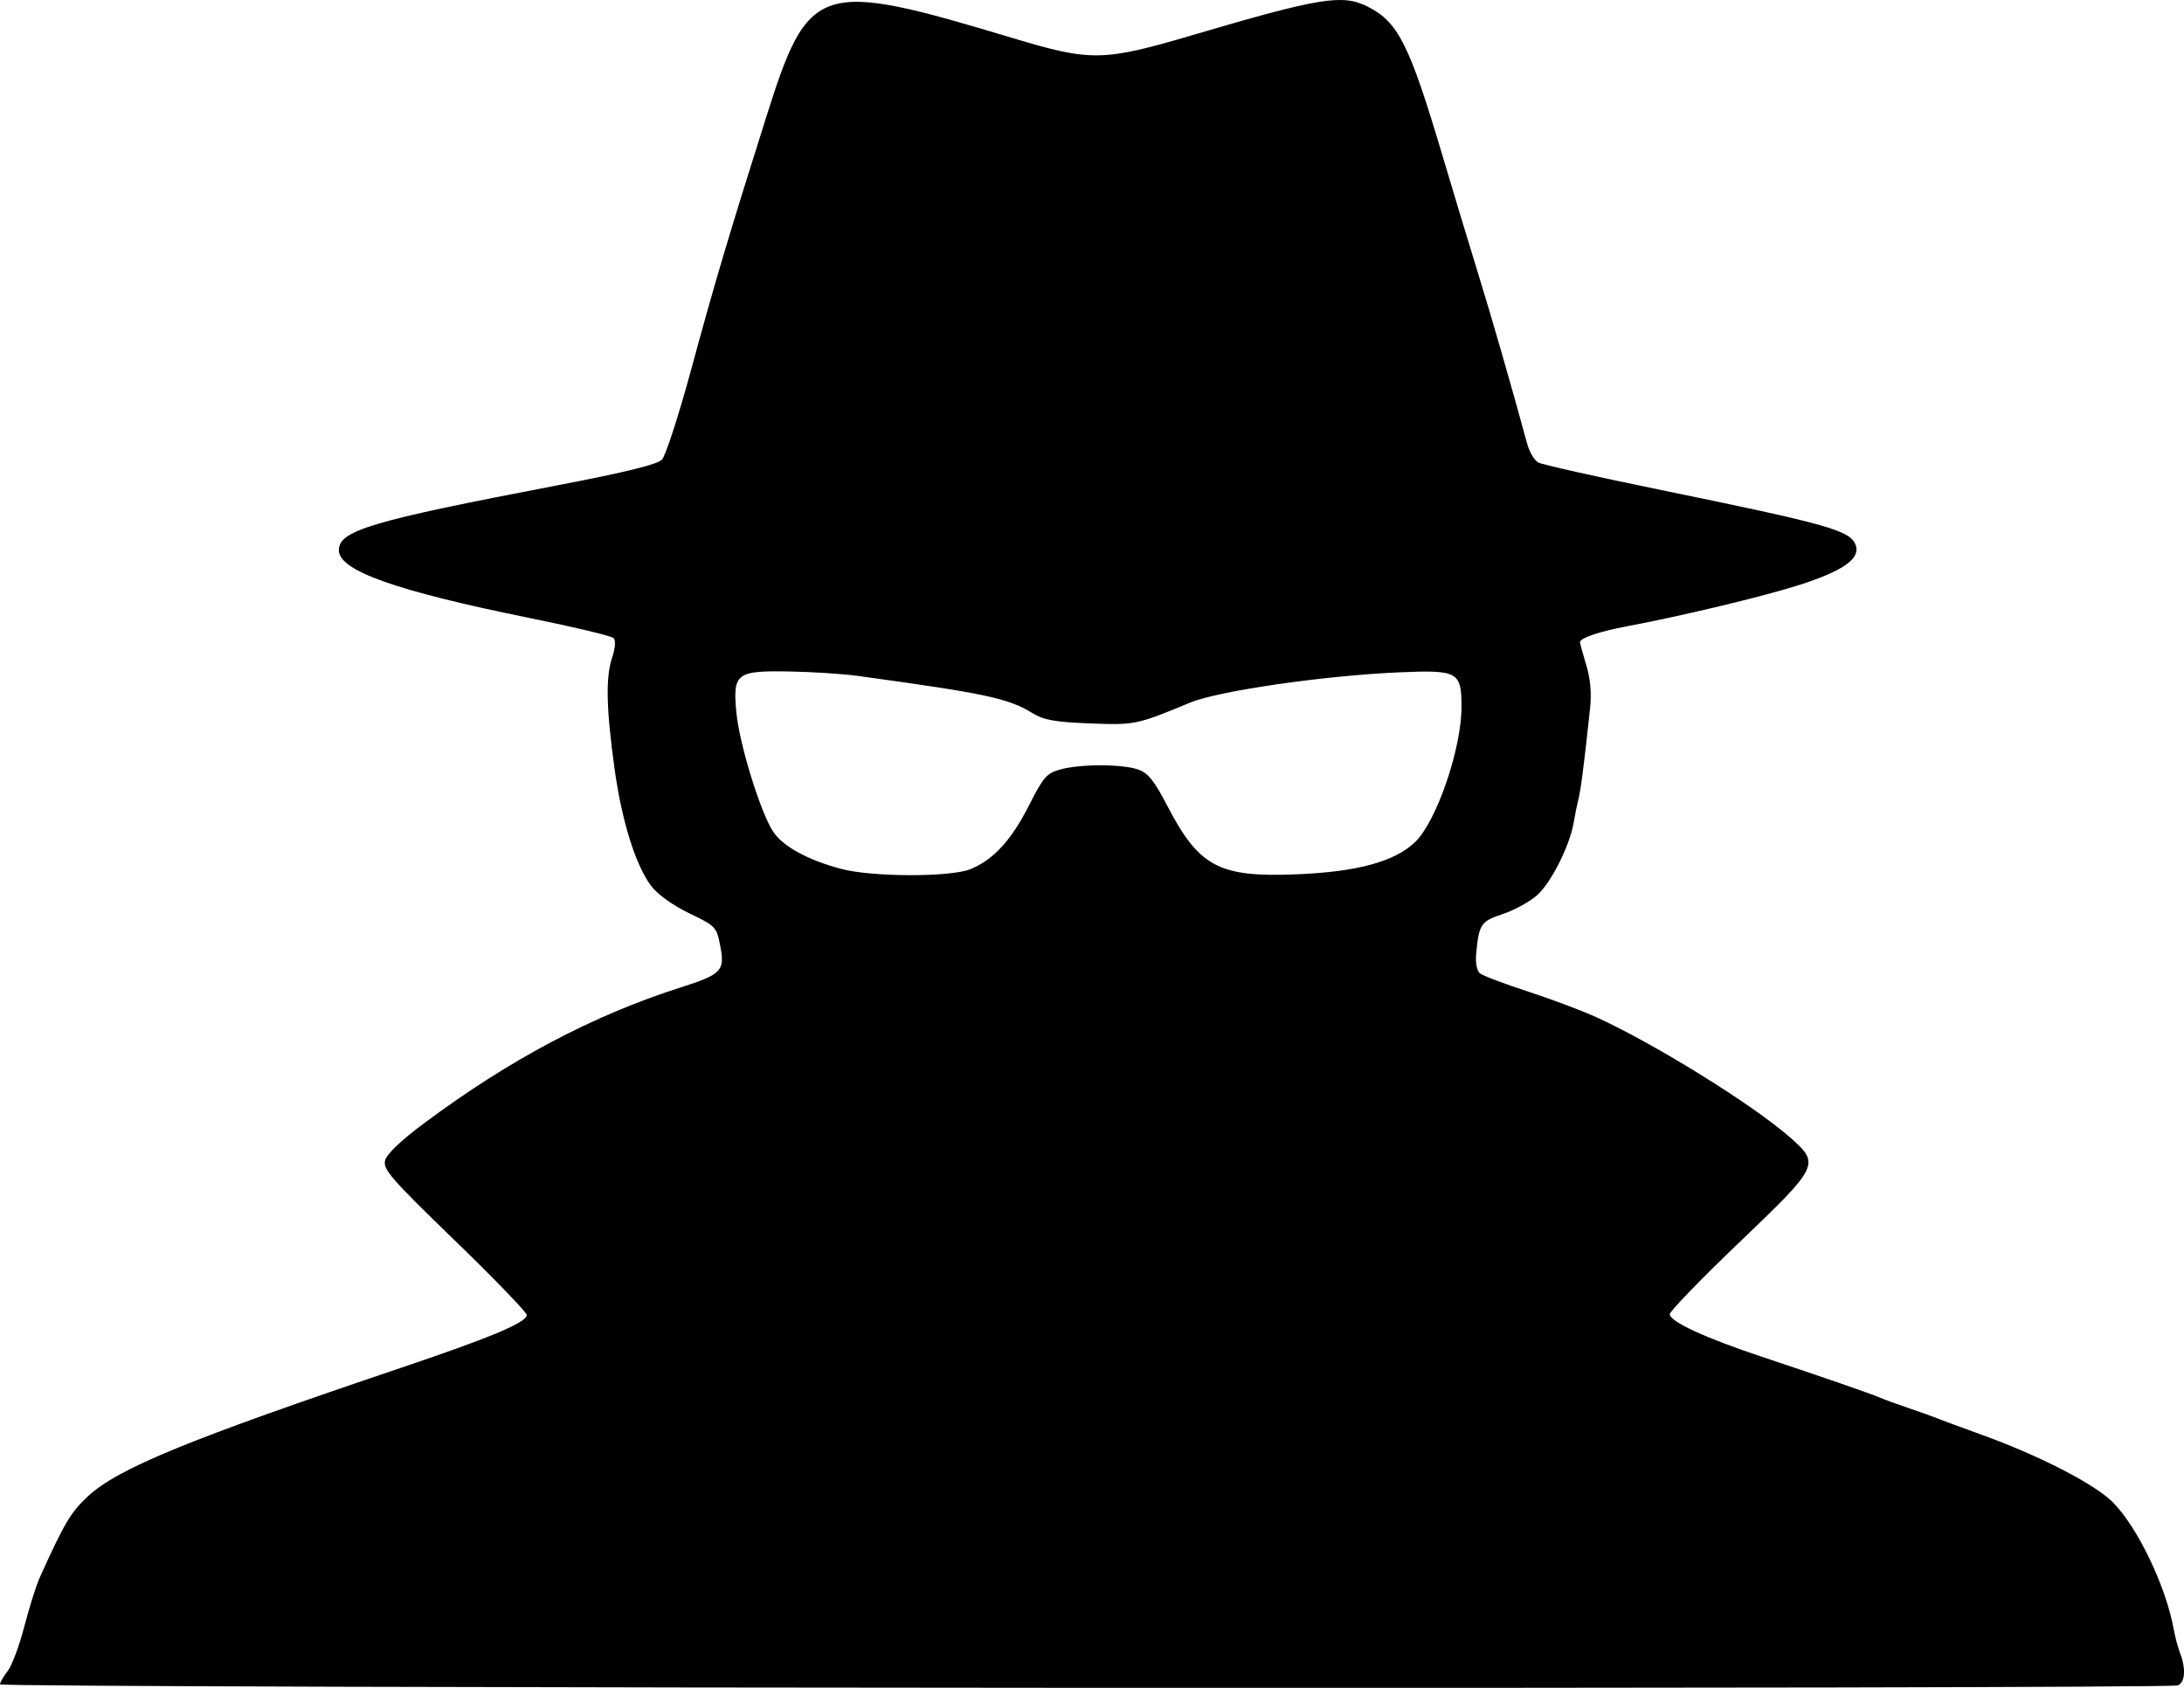
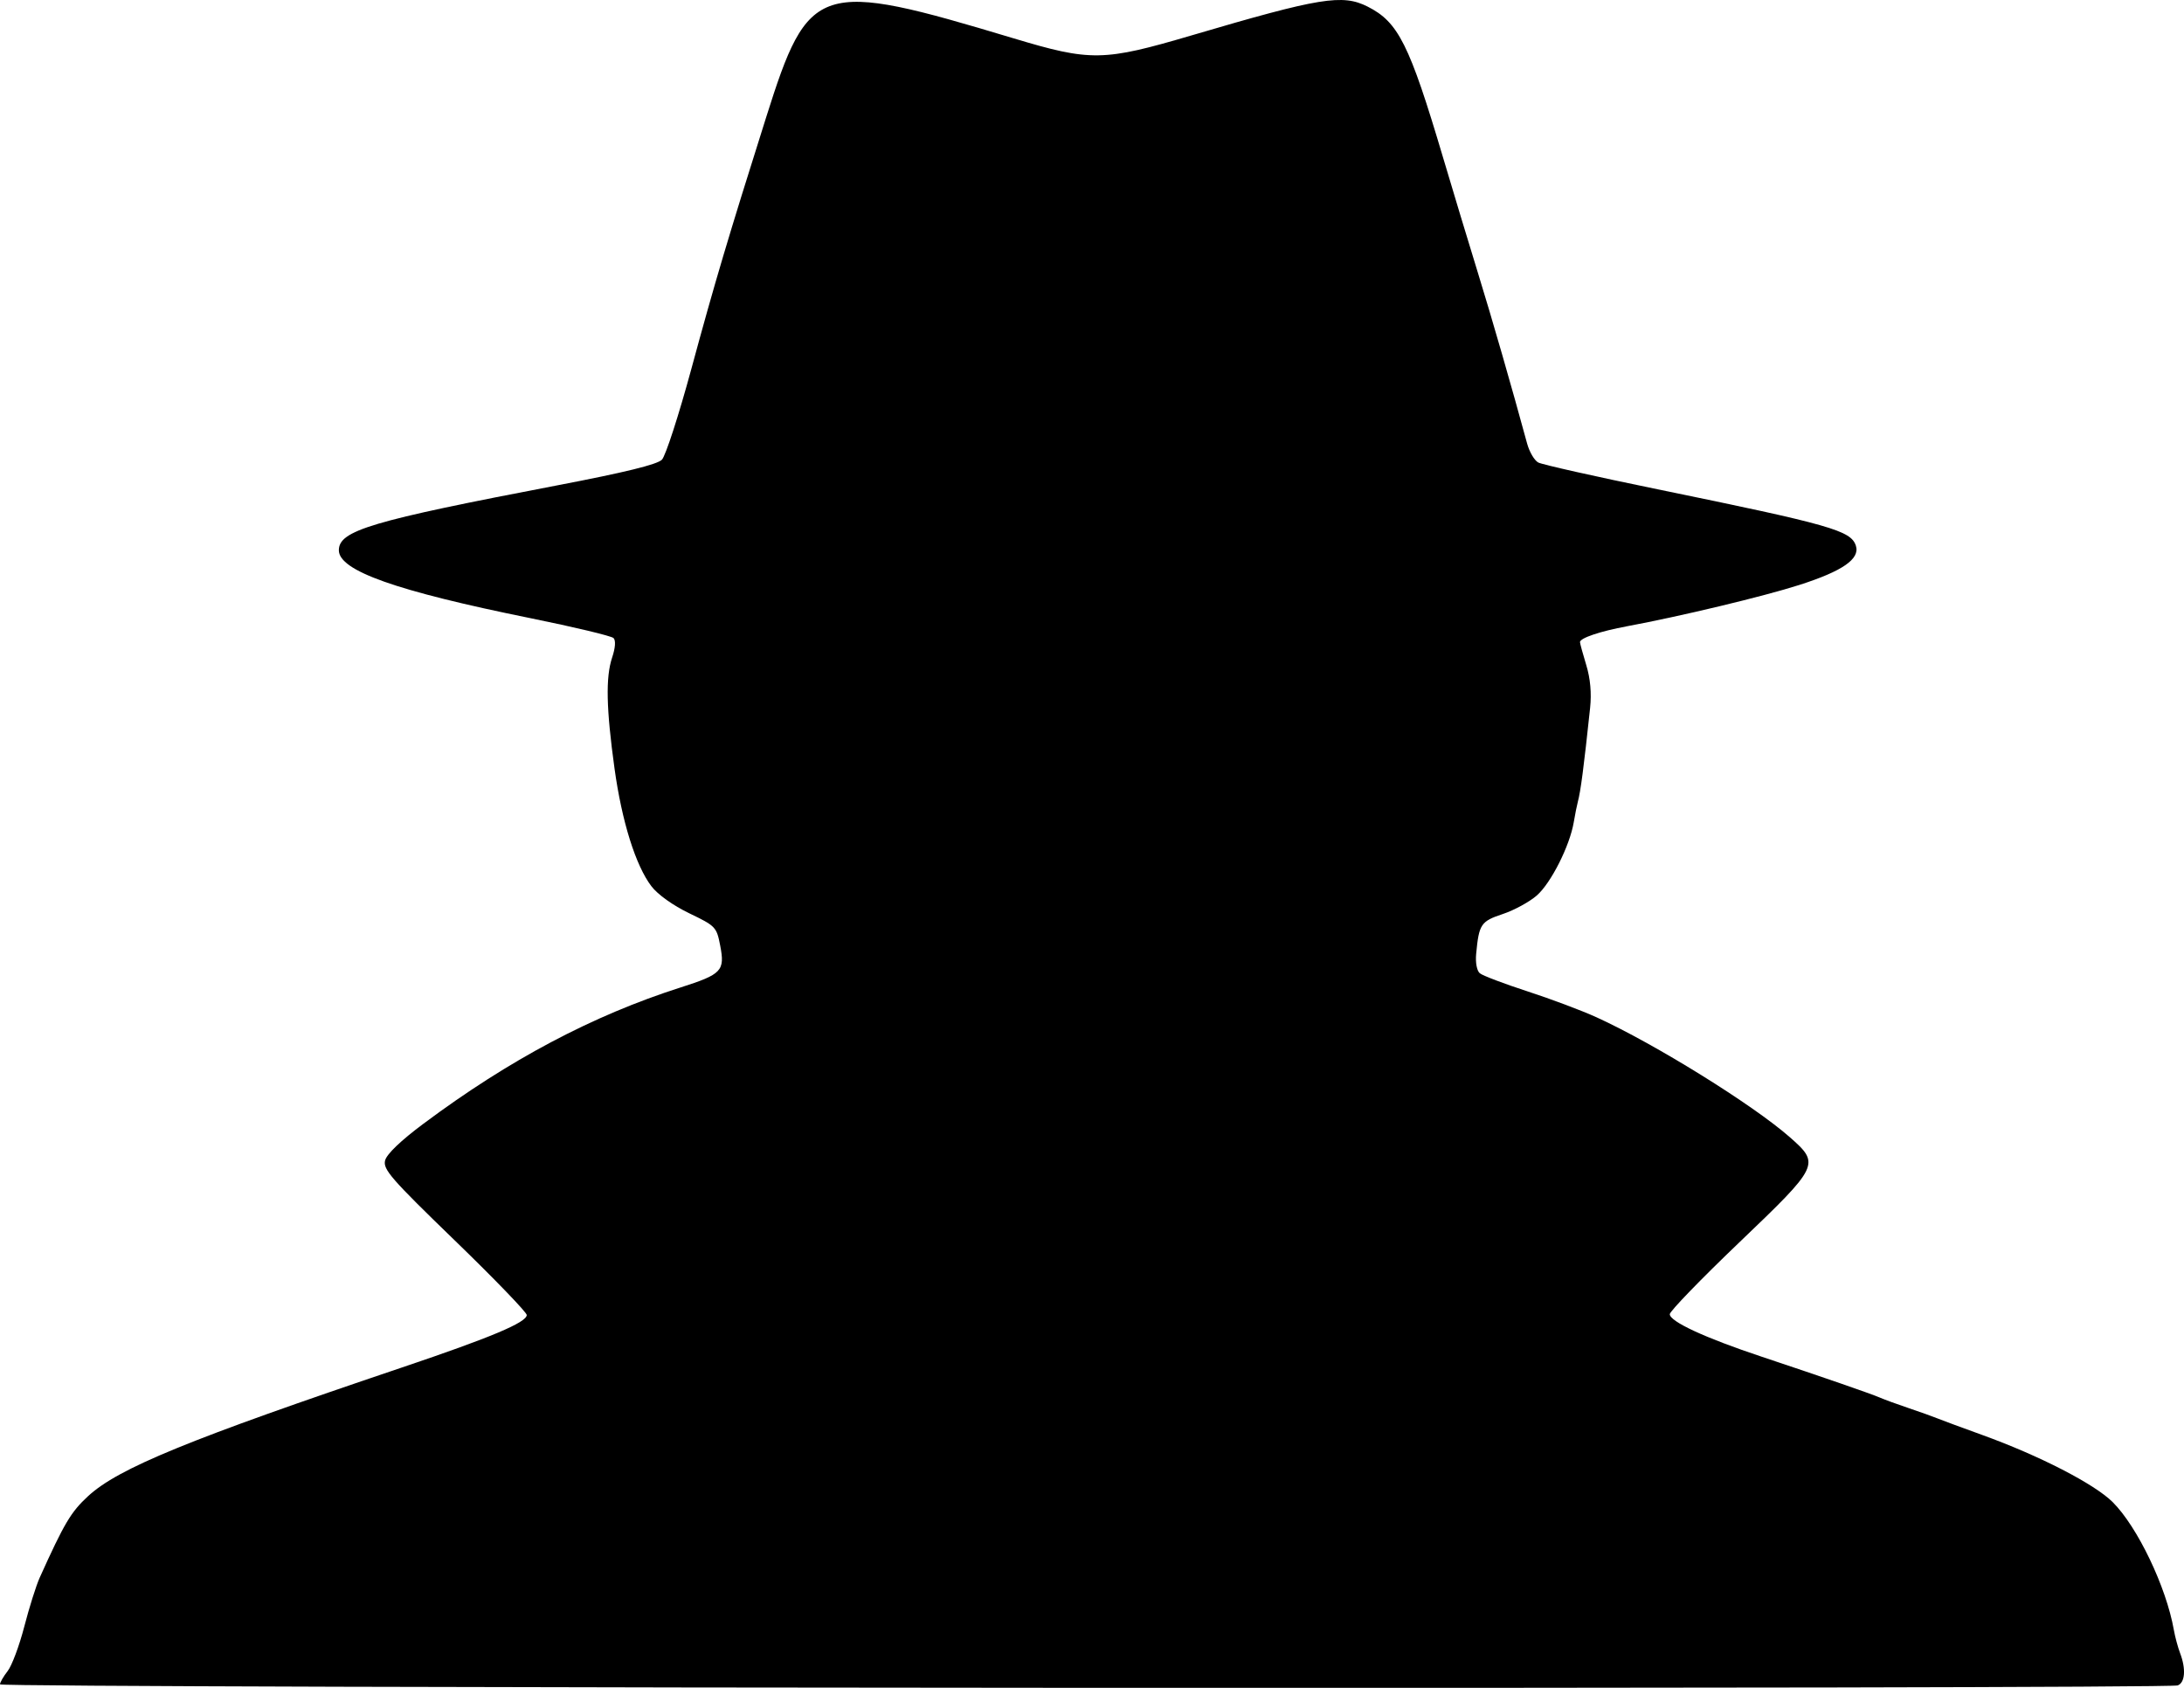
<svg xmlns="http://www.w3.org/2000/svg" width="187.079mm" height="144.566mm" viewBox="0 0 187.079 144.566" version="1.1" id="svg1">
  <defs id="defs1" />
  <g id="layer1" transform="translate(-17.662,-40.764)">
-     <path style="fill:#000000" d="m 17.662,185.028 c 0,-0.166 0.294,-0.678 0.654,-1.137 0.36,-0.459 1.001,-2.172 1.424,-3.806 0.423,-1.635 1.018,-3.523 1.322,-4.197 2.107,-4.671 2.673,-5.624 4.146,-6.982 2.591,-2.388 8.612,-4.856 26.9,-11.024 7.615,-2.569 10.661,-3.849 10.675,-4.488 0.005,-0.226 -2.772,-3.103 -6.171,-6.393 -5.448,-5.273 -6.154,-6.083 -5.964,-6.842 0.137,-0.546 1.338,-1.697 3.286,-3.15 7.348,-5.48 14.482,-9.261 22.023,-11.67 3.536,-1.13 3.814,-1.423 3.397,-3.584 -0.309,-1.597 -0.387,-1.679 -2.651,-2.769 -1.389,-0.669 -2.7,-1.605 -3.239,-2.312 -1.351,-1.771 -2.534,-5.548 -3.163,-10.091 -0.711,-5.141 -0.768,-7.805 -0.205,-9.499 0.278,-0.834 0.323,-1.468 0.12,-1.671 -0.18,-0.18 -3.387,-0.947 -7.127,-1.705 -11.513,-2.332 -16.401,-4.065 -16.401,-5.813 0,-1.692 2.729,-2.503 18.709,-5.561 5.805,-1.111 8.569,-1.789 8.965,-2.199 0.315,-0.326 1.447,-3.819 2.517,-7.762 2.006,-7.395 3.154,-11.256 6.411,-21.563 3.648,-11.546 4.447,-11.802 21.16,-6.773 6.664,2.005 7.716,1.987 15.327,-0.255 10.967,-3.231 12.876,-3.543 15.039,-2.45 2.627,1.327 3.577,3.226 6.451,12.906 0.877,2.954 2.226,7.417 2.998,9.917 1.202,3.893 2.89,9.749 4.207,14.595 0.195,0.718 0.625,1.45 0.955,1.627 0.33,0.177 4.927,1.208 10.217,2.293 14.861,3.047 16.578,3.536 16.992,4.841 0.358,1.128 -1.146,2.168 -4.846,3.353 -3.065,0.982 -10.165,2.684 -14.77,3.54 -2.293,0.427 -4.024,1.01 -4.018,1.355 0.002,0.121 0.244,1.007 0.537,1.968 0.351,1.151 0.463,2.406 0.329,3.672 -0.538,5.071 -0.81,7.149 -1.052,8.043 -0.078,0.289 -0.235,1.075 -0.349,1.749 -0.343,2.021 -1.945,5.199 -3.16,6.266 -0.627,0.551 -1.942,1.267 -2.921,1.593 -1.878,0.624 -2.037,0.862 -2.278,3.41 -0.072,0.759 0.06,1.453 0.316,1.665 0.242,0.2 2.073,0.895 4.07,1.544 1.997,0.648 4.664,1.65 5.926,2.225 4.976,2.267 13.402,7.494 16.555,10.269 2.616,2.303 2.556,2.427 -4.337,9.019 -3.27,3.127 -5.945,5.89 -5.945,6.14 0,0.631 3.002,2.02 7.868,3.641 5.235,1.744 9.402,3.185 10.142,3.508 0.385,0.168 1.486,0.571 2.448,0.894 0.962,0.324 2.063,0.718 2.448,0.875 0.385,0.157 2.116,0.798 3.847,1.423 4.9,1.769 9.627,4.202 11.186,5.755 2.127,2.12 4.589,7.265 5.238,10.944 0.105,0.597 0.348,1.497 0.539,2 0.511,1.345 0.424,2.514 -0.205,2.755 -0.879,0.337 -186.542,0.248 -186.542,-0.09 z m 83.155,-69.832 c 1.964,-0.819 3.492,-2.491 4.999,-5.472 1.218,-2.408 1.501,-2.731 2.678,-3.058 1.71,-0.475 5.29,-0.472 6.659,0.005 0.849,0.296 1.373,0.948 2.492,3.098 2.736,5.26 4.433,6.155 11.134,5.877 5.162,-0.214 8.349,-1.085 10.098,-2.759 1.827,-1.748 3.968,-7.97 3.976,-11.549 0.006,-3.028 -0.295,-3.201 -5.219,-2.994 -6.473,0.272 -15.6,1.589 -18.033,2.6 -4.555,1.895 -4.726,1.93 -8.597,1.779 -2.974,-0.116 -3.935,-0.288 -4.896,-0.878 -2.086,-1.28 -3.982,-1.684 -15.009,-3.196 -1.25,-0.171 -3.866,-0.339 -5.814,-0.373 -4.563,-0.079 -4.859,0.149 -4.548,3.494 0.25,2.695 2.065,8.583 3.151,10.223 0.836,1.263 2.959,2.427 5.813,3.187 2.687,0.715 9.414,0.725 11.115,0.016 z" id="path1" />
+     <path style="fill:#000000" d="m 17.662,185.028 c 0,-0.166 0.294,-0.678 0.654,-1.137 0.36,-0.459 1.001,-2.172 1.424,-3.806 0.423,-1.635 1.018,-3.523 1.322,-4.197 2.107,-4.671 2.673,-5.624 4.146,-6.982 2.591,-2.388 8.612,-4.856 26.9,-11.024 7.615,-2.569 10.661,-3.849 10.675,-4.488 0.005,-0.226 -2.772,-3.103 -6.171,-6.393 -5.448,-5.273 -6.154,-6.083 -5.964,-6.842 0.137,-0.546 1.338,-1.697 3.286,-3.15 7.348,-5.48 14.482,-9.261 22.023,-11.67 3.536,-1.13 3.814,-1.423 3.397,-3.584 -0.309,-1.597 -0.387,-1.679 -2.651,-2.769 -1.389,-0.669 -2.7,-1.605 -3.239,-2.312 -1.351,-1.771 -2.534,-5.548 -3.163,-10.091 -0.711,-5.141 -0.768,-7.805 -0.205,-9.499 0.278,-0.834 0.323,-1.468 0.12,-1.671 -0.18,-0.18 -3.387,-0.947 -7.127,-1.705 -11.513,-2.332 -16.401,-4.065 -16.401,-5.813 0,-1.692 2.729,-2.503 18.709,-5.561 5.805,-1.111 8.569,-1.789 8.965,-2.199 0.315,-0.326 1.447,-3.819 2.517,-7.762 2.006,-7.395 3.154,-11.256 6.411,-21.563 3.648,-11.546 4.447,-11.802 21.16,-6.773 6.664,2.005 7.716,1.987 15.327,-0.255 10.967,-3.231 12.876,-3.543 15.039,-2.45 2.627,1.327 3.577,3.226 6.451,12.906 0.877,2.954 2.226,7.417 2.998,9.917 1.202,3.893 2.89,9.749 4.207,14.595 0.195,0.718 0.625,1.45 0.955,1.627 0.33,0.177 4.927,1.208 10.217,2.293 14.861,3.047 16.578,3.536 16.992,4.841 0.358,1.128 -1.146,2.168 -4.846,3.353 -3.065,0.982 -10.165,2.684 -14.77,3.54 -2.293,0.427 -4.024,1.01 -4.018,1.355 0.002,0.121 0.244,1.007 0.537,1.968 0.351,1.151 0.463,2.406 0.329,3.672 -0.538,5.071 -0.81,7.149 -1.052,8.043 -0.078,0.289 -0.235,1.075 -0.349,1.749 -0.343,2.021 -1.945,5.199 -3.16,6.266 -0.627,0.551 -1.942,1.267 -2.921,1.593 -1.878,0.624 -2.037,0.862 -2.278,3.41 -0.072,0.759 0.06,1.453 0.316,1.665 0.242,0.2 2.073,0.895 4.07,1.544 1.997,0.648 4.664,1.65 5.926,2.225 4.976,2.267 13.402,7.494 16.555,10.269 2.616,2.303 2.556,2.427 -4.337,9.019 -3.27,3.127 -5.945,5.89 -5.945,6.14 0,0.631 3.002,2.02 7.868,3.641 5.235,1.744 9.402,3.185 10.142,3.508 0.385,0.168 1.486,0.571 2.448,0.894 0.962,0.324 2.063,0.718 2.448,0.875 0.385,0.157 2.116,0.798 3.847,1.423 4.9,1.769 9.627,4.202 11.186,5.755 2.127,2.12 4.589,7.265 5.238,10.944 0.105,0.597 0.348,1.497 0.539,2 0.511,1.345 0.424,2.514 -0.205,2.755 -0.879,0.337 -186.542,0.248 -186.542,-0.09 z m 83.155,-69.832 z" id="path1" />
  </g>
</svg>